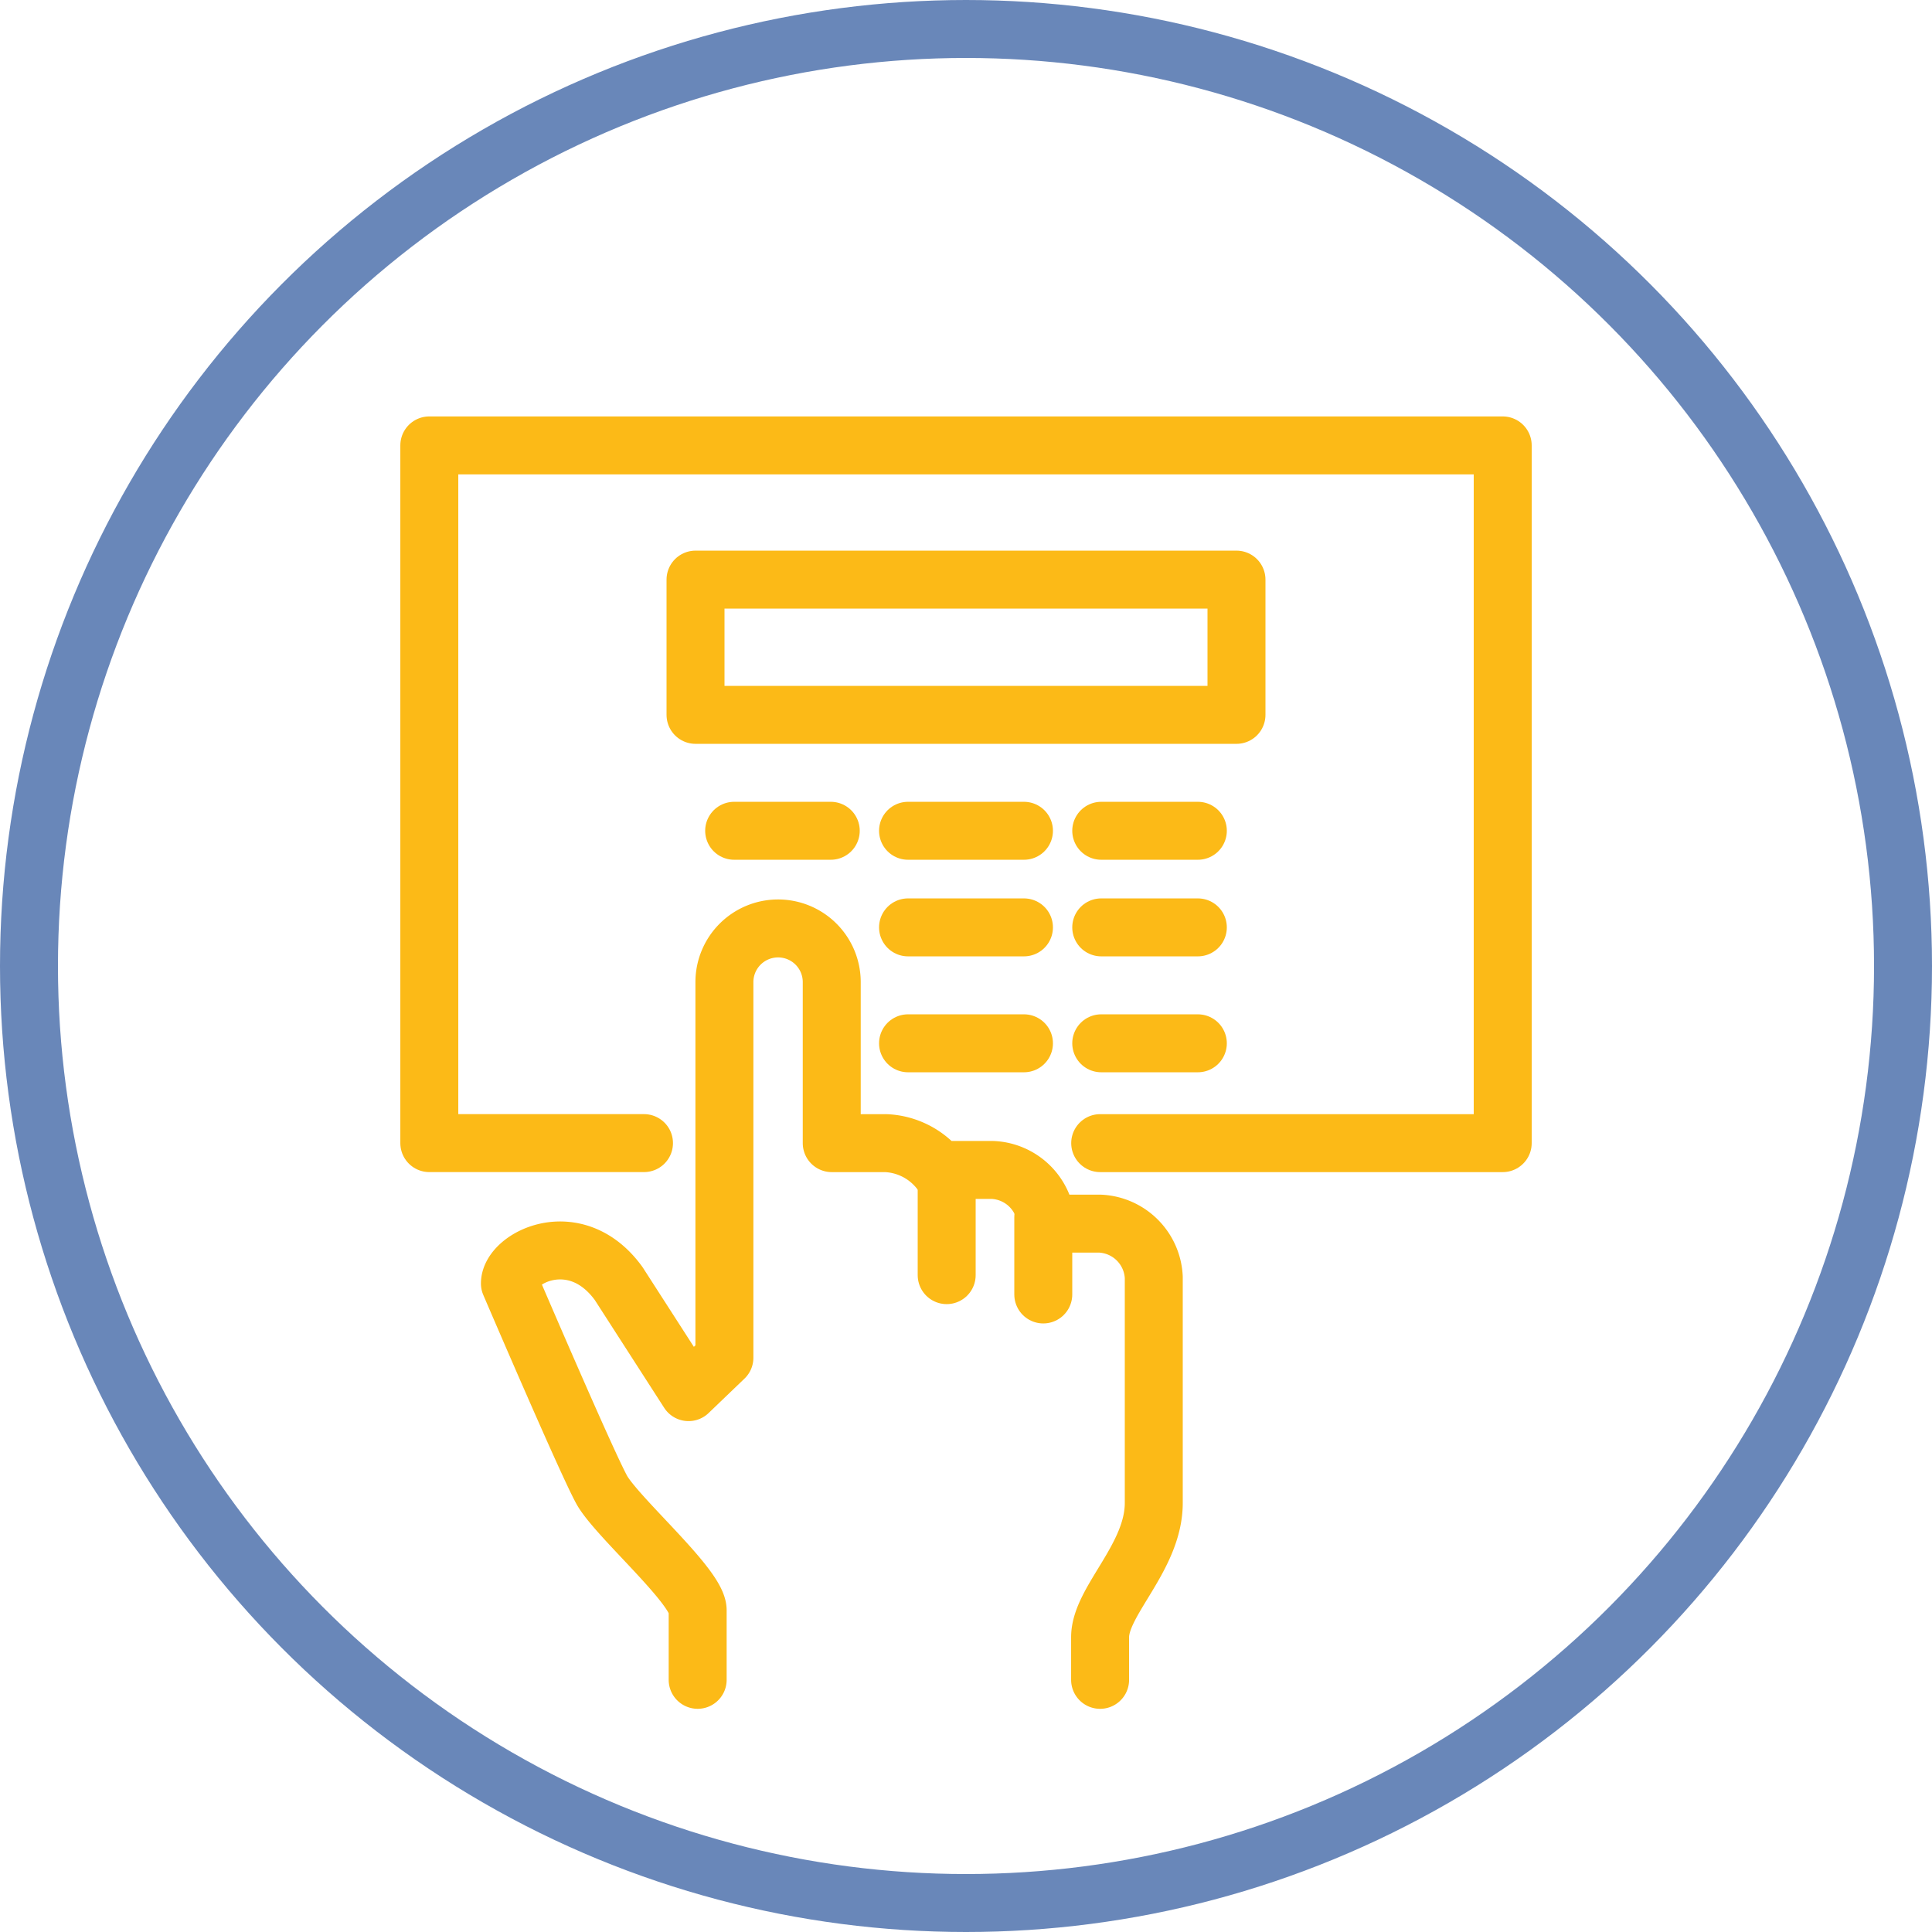
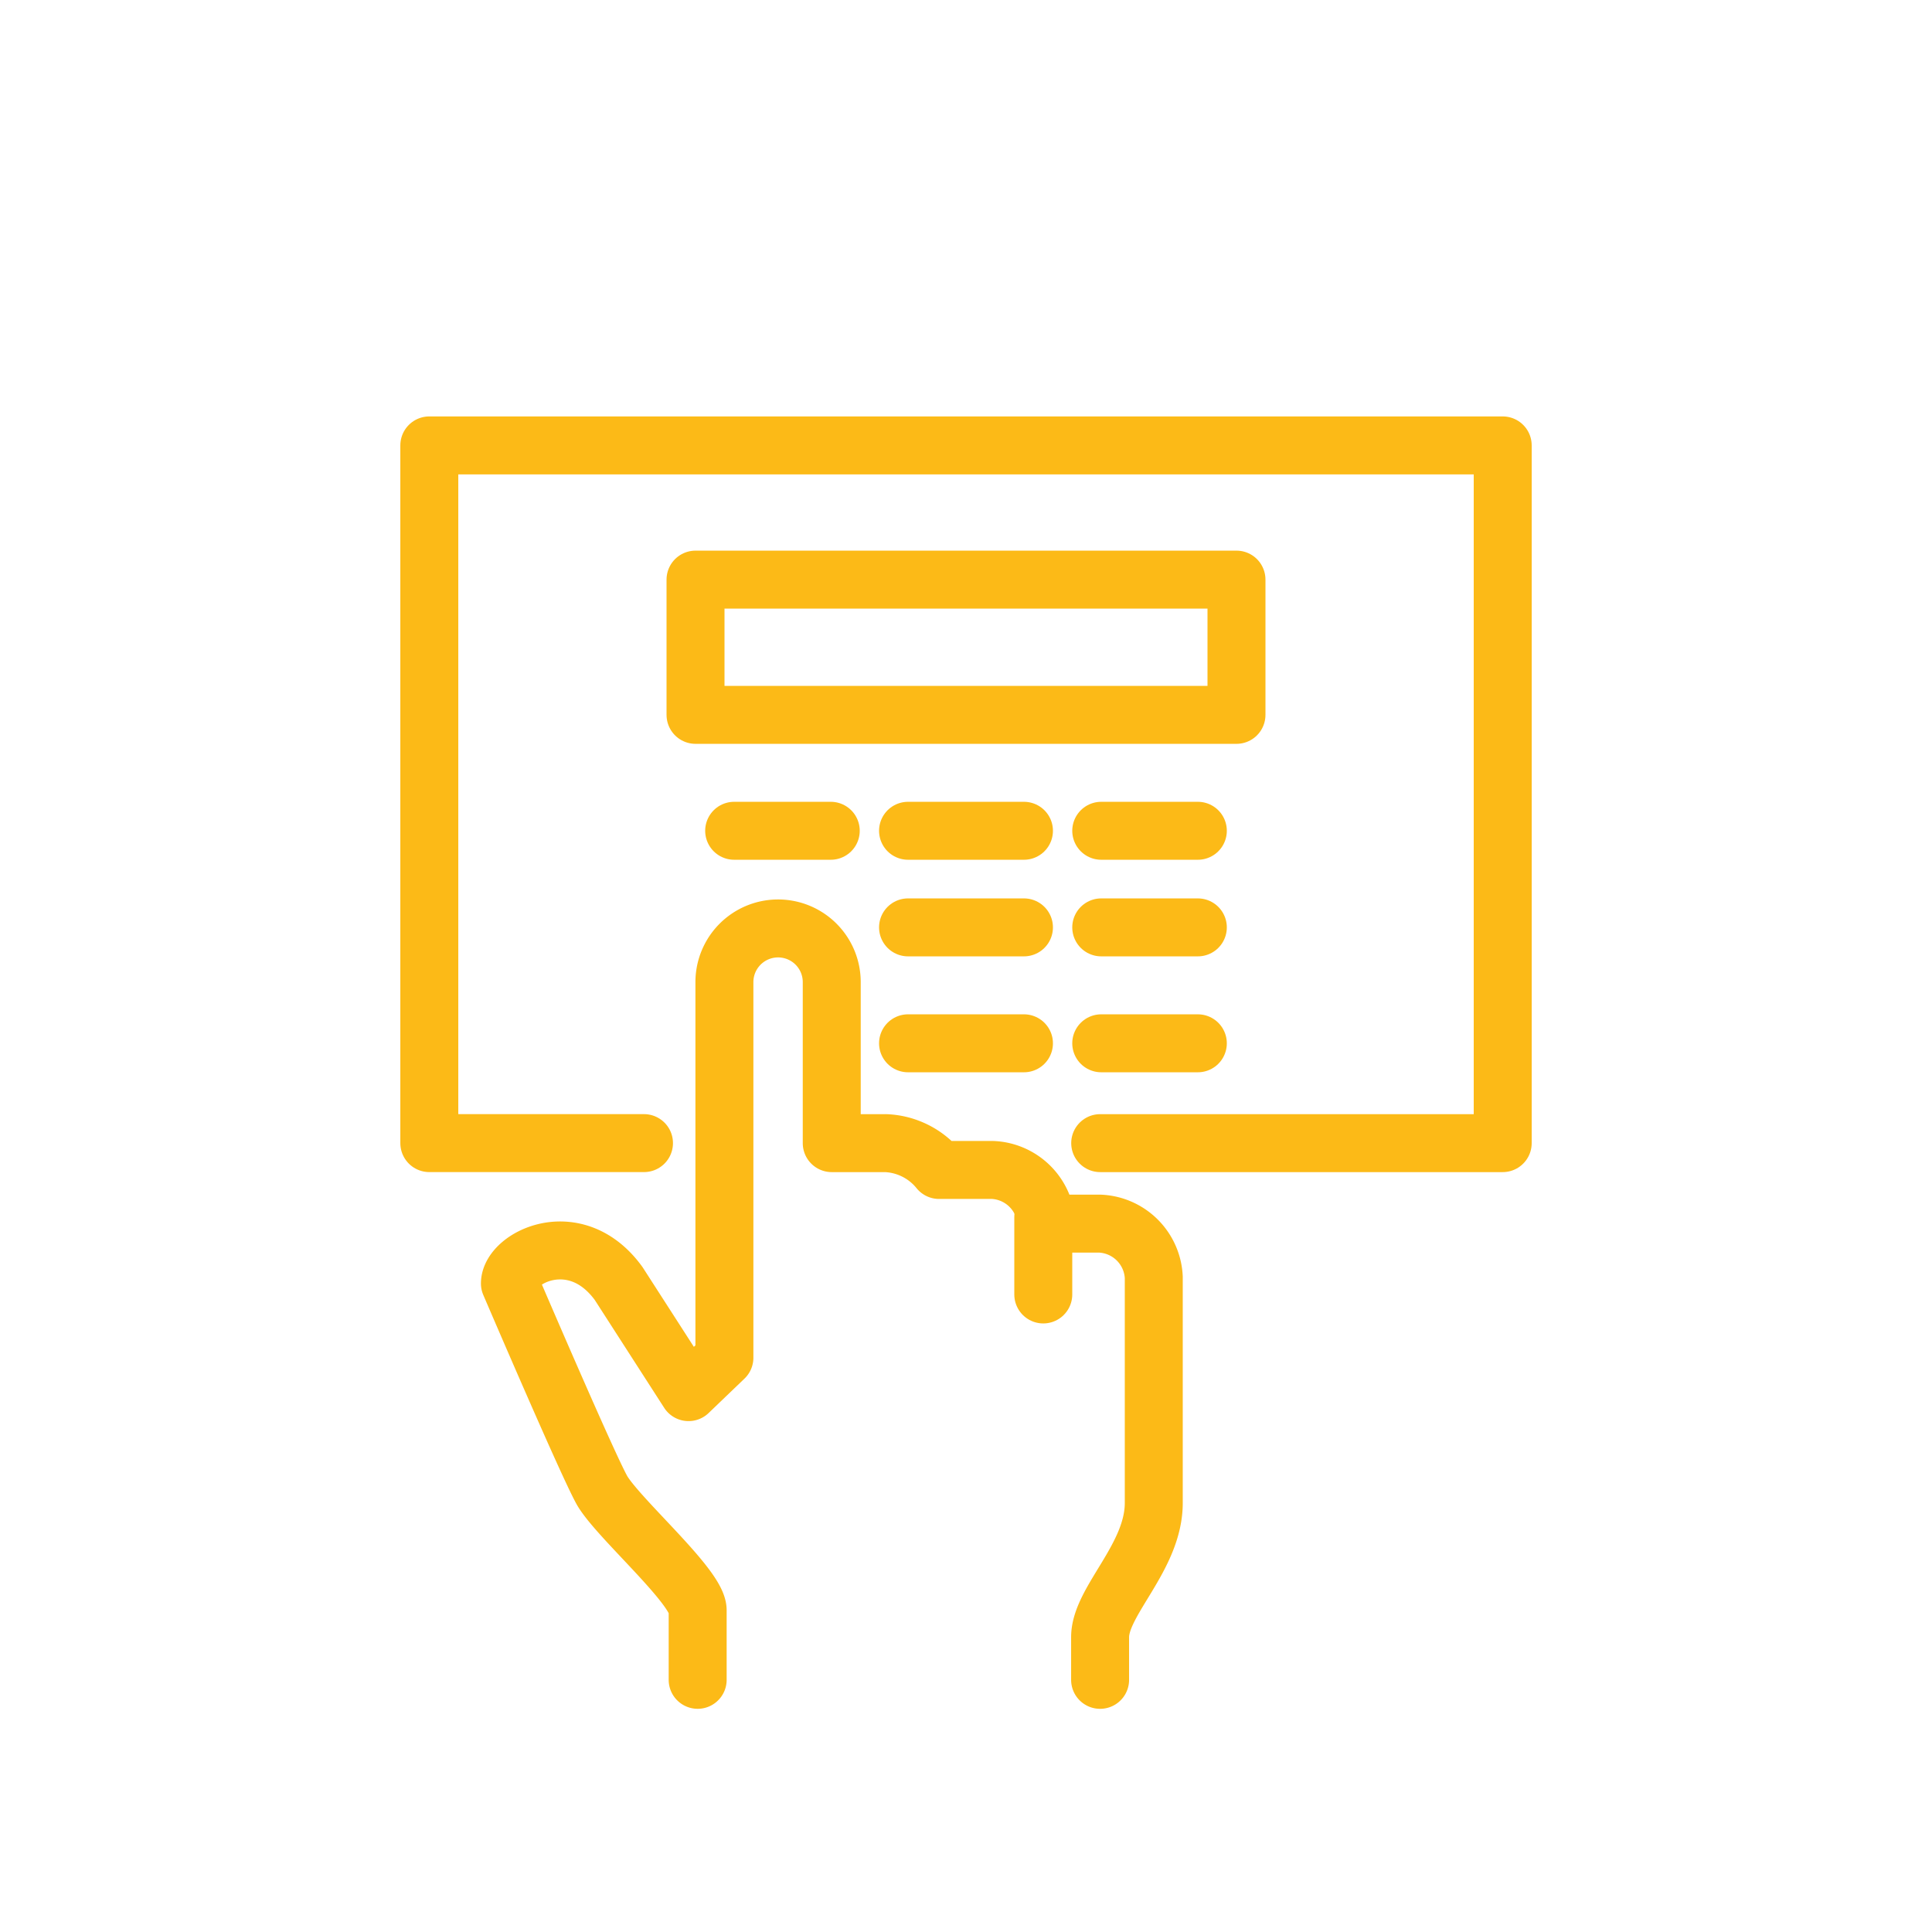
<svg xmlns="http://www.w3.org/2000/svg" width="100" height="100" viewBox="0 0 100 100">
  <defs>
    <style>.a,.b,.d{fill:none;}.a{stroke:#6987b9;}.a,.b{stroke-width:3px;}.b{stroke:#fcba17;stroke-linecap:round;stroke-linejoin:round;}.c{stroke:none;}</style>
  </defs>
  <g transform="translate(-42 -49)">
    <g class="a" transform="translate(42 49)">
      <circle class="c" cx="50" cy="50" r="50" />
-       <circle class="d" cx="50" cy="50" r="48.5" />
    </g>
    <g transform="translate(-2995.828 -829.946)">
      <rect class="b" width="28" height="7" transform="translate(3073.828 908.947)" />
      <line class="b" x1="5" transform="translate(3094.828 921.947)" />
      <line class="b" x1="6" transform="translate(3084.828 921.947)" />
      <line class="b" x1="5" transform="translate(3075.828 921.947)" />
      <line class="b" x1="5" transform="translate(3094.828 926.947)" />
      <line class="b" x1="6" transform="translate(3084.828 926.947)" />
      <line class="b" x2="6" transform="translate(3084.828 932.947)" />
      <line class="b" x2="5" transform="translate(3094.828 932.947)" />
      <g transform="translate(3064.216 927.002)">
        <path class="b" d="M3072.772,958.891v-3.6c0-1.188-3.935-4.6-4.9-6.123-.6-.944-4.818-10.79-4.818-10.79,0-1.343,3.4-3.063,5.627,0L3072.3,944l1.856-1.781V922.778a2.778,2.778,0,0,1,2.778-2.778h0a2.777,2.777,0,0,1,2.778,2.778v8.334h2.778a3.744,3.744,0,0,1,2.778,1.389h2.778a2.916,2.916,0,0,1,2.778,2.778h2.778a2.917,2.917,0,0,1,2.778,2.778v11.679c0,2.81-2.778,5.074-2.778,6.945v2.211" transform="translate(-3063.049 -920)" />
-         <line class="b" y2="5" transform="translate(22.612 12.945)" />
        <line class="b" y2="4" transform="translate(27.612 14.945)" />
      </g>
      <path class="b" d="M3071.161,938.113h-11.112V902h55.559v36.114h-20.834" transform="translate(0 0)" />
    </g>
  </g>
</svg>